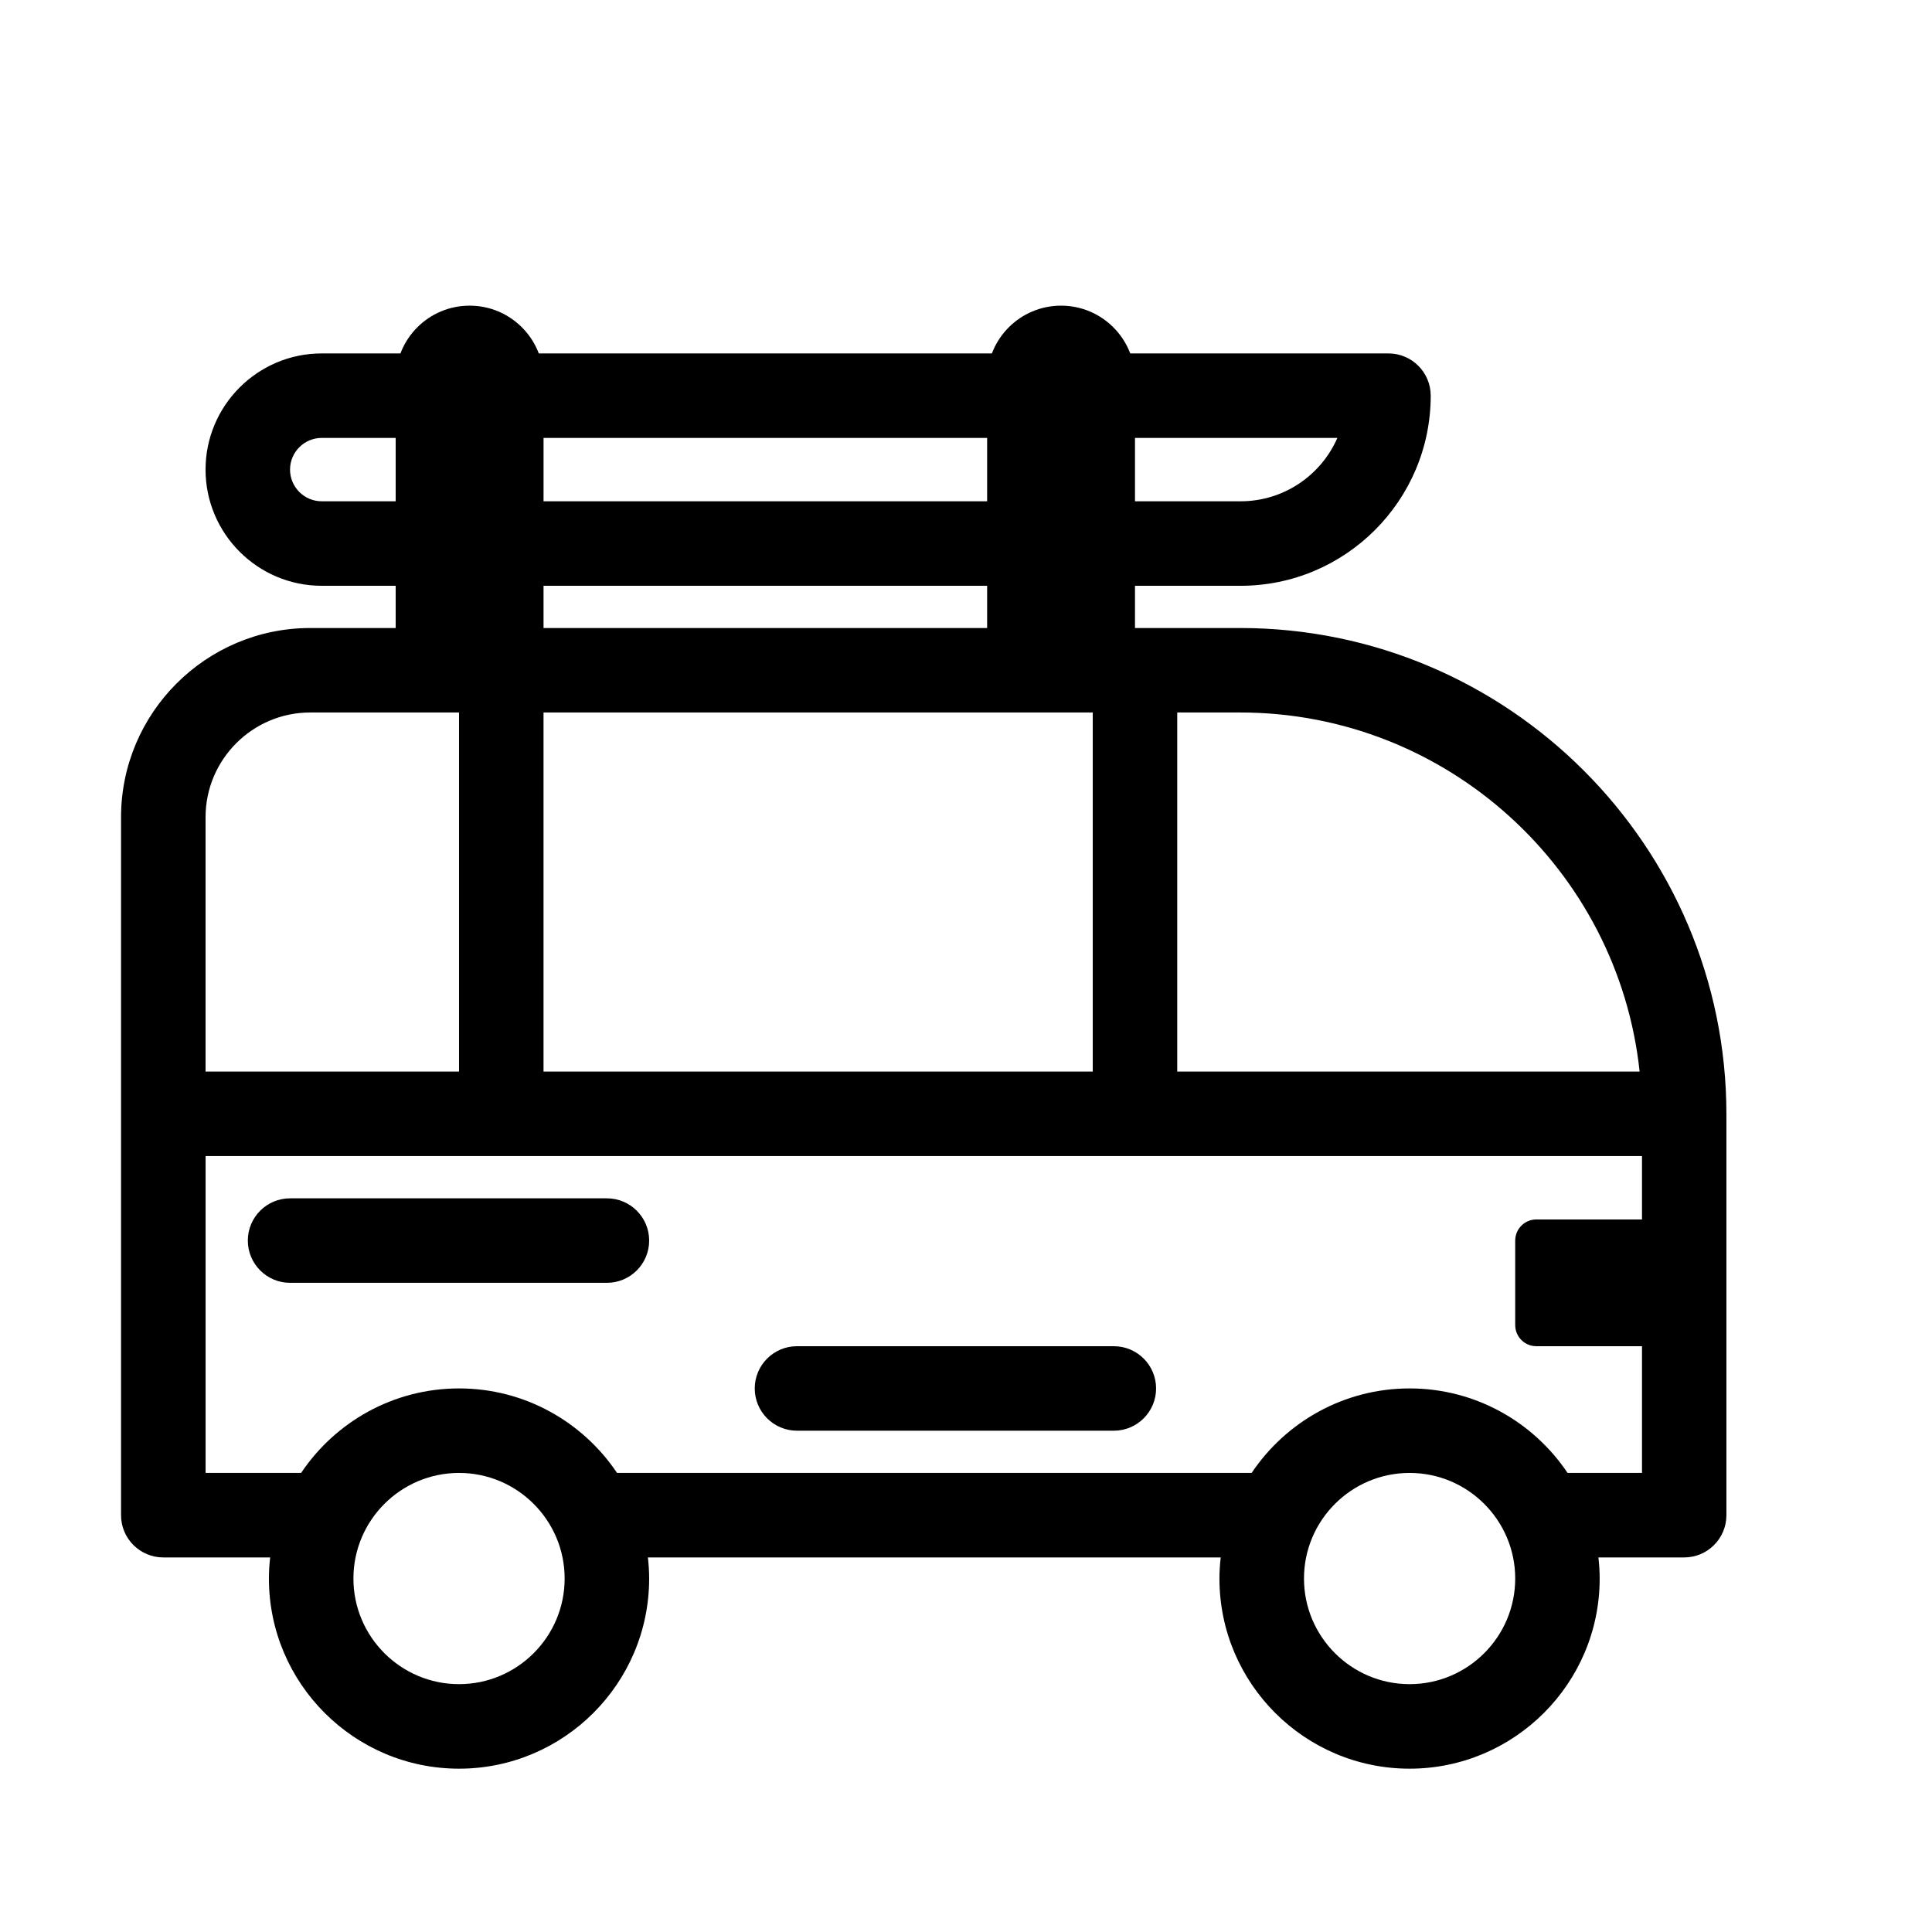
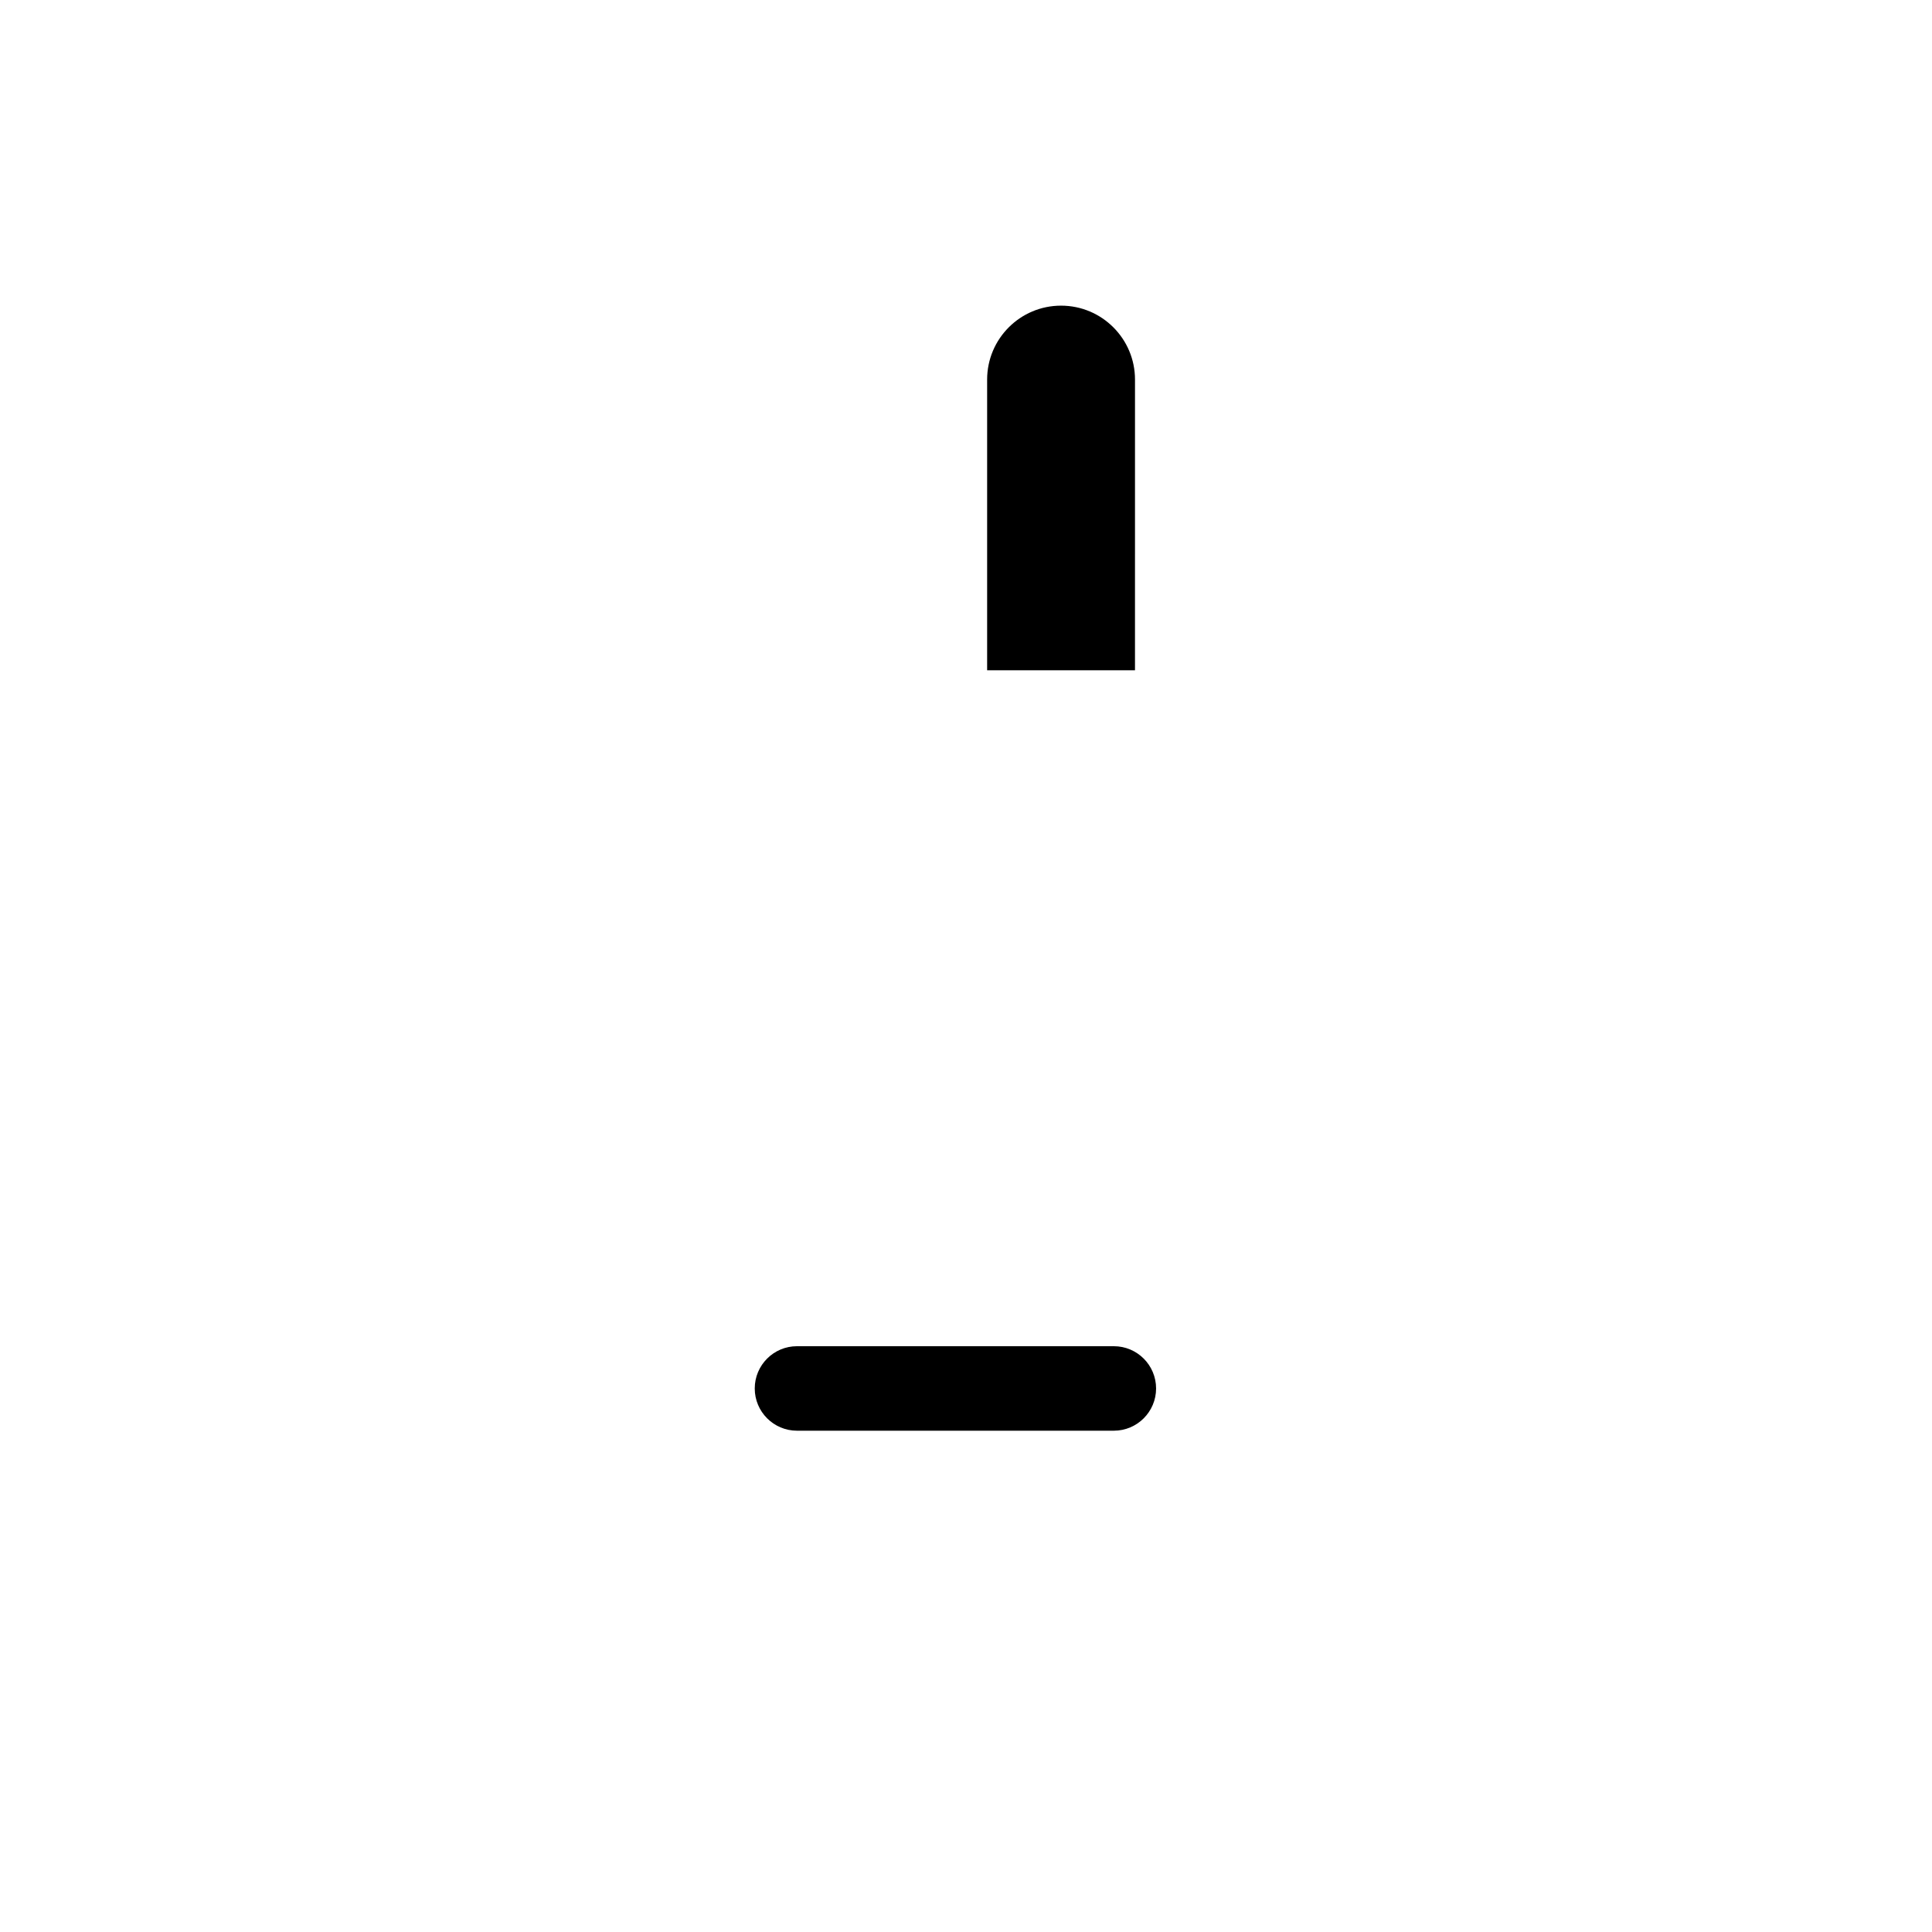
<svg xmlns="http://www.w3.org/2000/svg" fill="#000000" width="800px" height="800px" version="1.1" viewBox="144 144 512 512">
  <g>
-     <path d="m229.26 299.24h243.51c27.781 0 50.383-22.605 50.383-50.383 0-6.18-5.016-11.195-11.195-11.195h-282.7c-16.973 0-30.785 13.809-30.785 30.789 0 16.973 13.812 30.789 30.785 30.789zm0-39.188h269.16c-4.32 9.879-14.191 16.793-25.648 16.793h-243.51c-4.629 0-8.398-3.766-8.398-8.398 0.004-4.625 3.769-8.395 8.398-8.395z" />
-     <path d="m584.73 467.17h-33.586c-3.09 0-5.598 2.508-5.598 5.598v22.391c0 3.09 2.508 5.598 5.598 5.598h33.586" />
-     <path d="m248.86 321.63v-77.035c0-10.82 8.773-19.594 19.594-19.594 10.82 0 19.594 8.773 19.594 19.594l-0.004 77.035" />
    <path d="m405.6 321.63v-77.035c0-10.82 8.773-19.594 19.594-19.594 10.82 0 19.594 8.773 19.594 19.594l-0.004 77.035" />
-     <path d="m304.84 461.57h-83.969c-6.18 0-11.195 5.016-11.195 11.195 0 6.18 5.016 11.195 11.195 11.195h83.969c6.18 0 11.195-5.016 11.195-11.195 0-6.18-5.016-11.195-11.195-11.195z" />
-     <path d="m439.18 500.76h-83.969c-6.18 0-11.195 5.016-11.195 11.195 0 6.18 5.016 11.195 11.195 11.195h83.969c6.18 0 11.195-5.016 11.195-11.195 0-6.18-5.016-11.195-11.195-11.195z" />
-     <path d="m472.65 310.43h-246.43c-27.641 0-50.141 22.496-50.141 50.141v184.97c0 6.18 5.016 11.195 11.195 11.195h28.32c-0.207 1.844-0.328 3.707-0.328 5.598 0 27.781 22.598 50.383 50.383 50.383 27.781 0 50.383-22.598 50.383-50.383 0-1.891-0.125-3.758-0.332-5.598h151.8c-0.211 1.844-0.336 3.707-0.336 5.598 0 27.781 22.598 50.383 50.383 50.383 27.781 0 50.383-22.598 50.383-50.383 0-1.891-0.125-3.758-0.332-5.598h22.723c6.18 0 11.195-5.016 11.195-11.195v-106.24c0-71.059-57.809-128.87-128.87-128.87zm105.86 117.55h-122.53v-95.164h16.676c54.887 0 100.19 41.754 105.86 95.164zm-290.47 0v-95.164h145.55v95.164zm-61.816-95.164h39.426v95.164h-67.172v-67.414c0-15.301 12.449-27.75 27.746-27.75zm39.426 257.5c-15.434 0-27.988-12.555-27.988-27.988s12.555-27.988 27.988-27.988c15.434 0 27.988 12.555 27.988 27.988 0.004 15.43-12.555 27.988-27.988 27.988zm251.91 0c-15.434 0-27.988-12.555-27.988-27.988s12.555-27.988 27.988-27.988c15.434 0 27.988 12.555 27.988 27.988 0 15.43-12.555 27.988-27.988 27.988zm41.859-55.98c-9.051-13.492-24.434-22.391-41.859-22.391-17.426 0-32.816 8.902-41.859 22.391h-168.18c-9.051-13.492-24.434-22.391-41.859-22.391-17.426 0-32.816 8.902-41.859 22.391h-25.316v-83.969h380.66v83.969z" />
+     <path d="m439.18 500.76h-83.969c-6.18 0-11.195 5.016-11.195 11.195 0 6.18 5.016 11.195 11.195 11.195h83.969c6.18 0 11.195-5.016 11.195-11.195 0-6.18-5.016-11.195-11.195-11.195" />
  </g>
</svg>